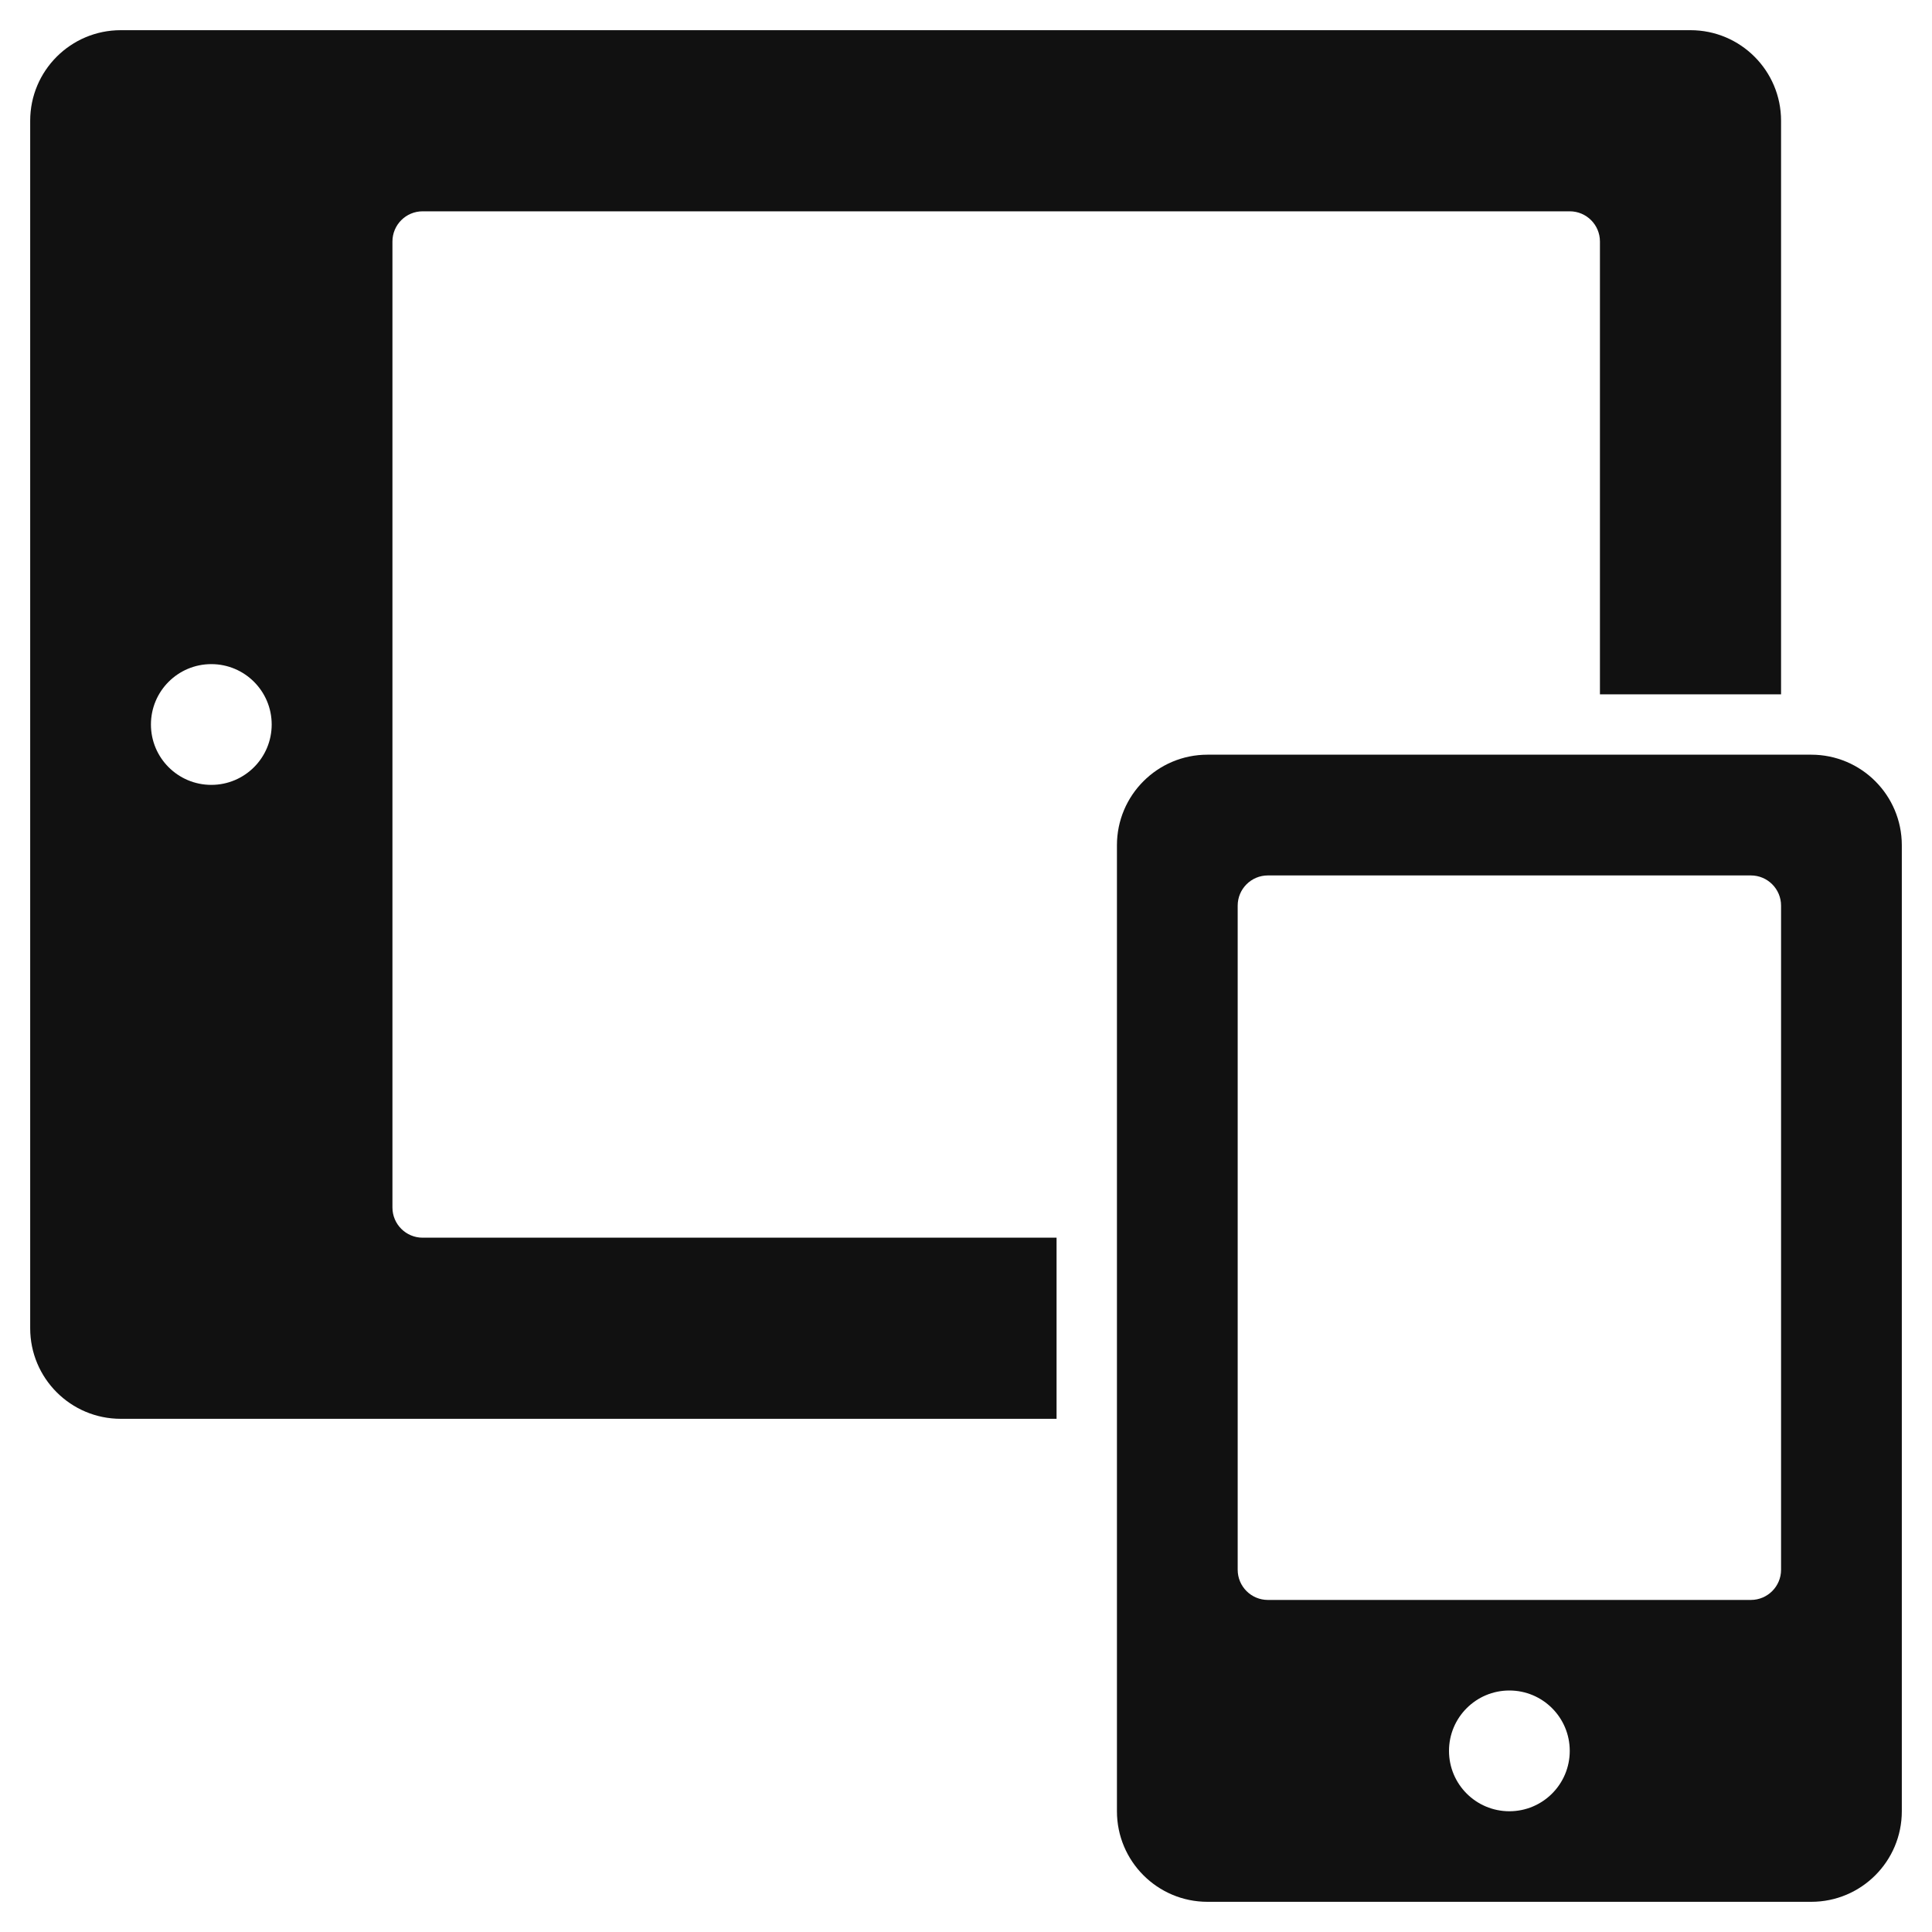
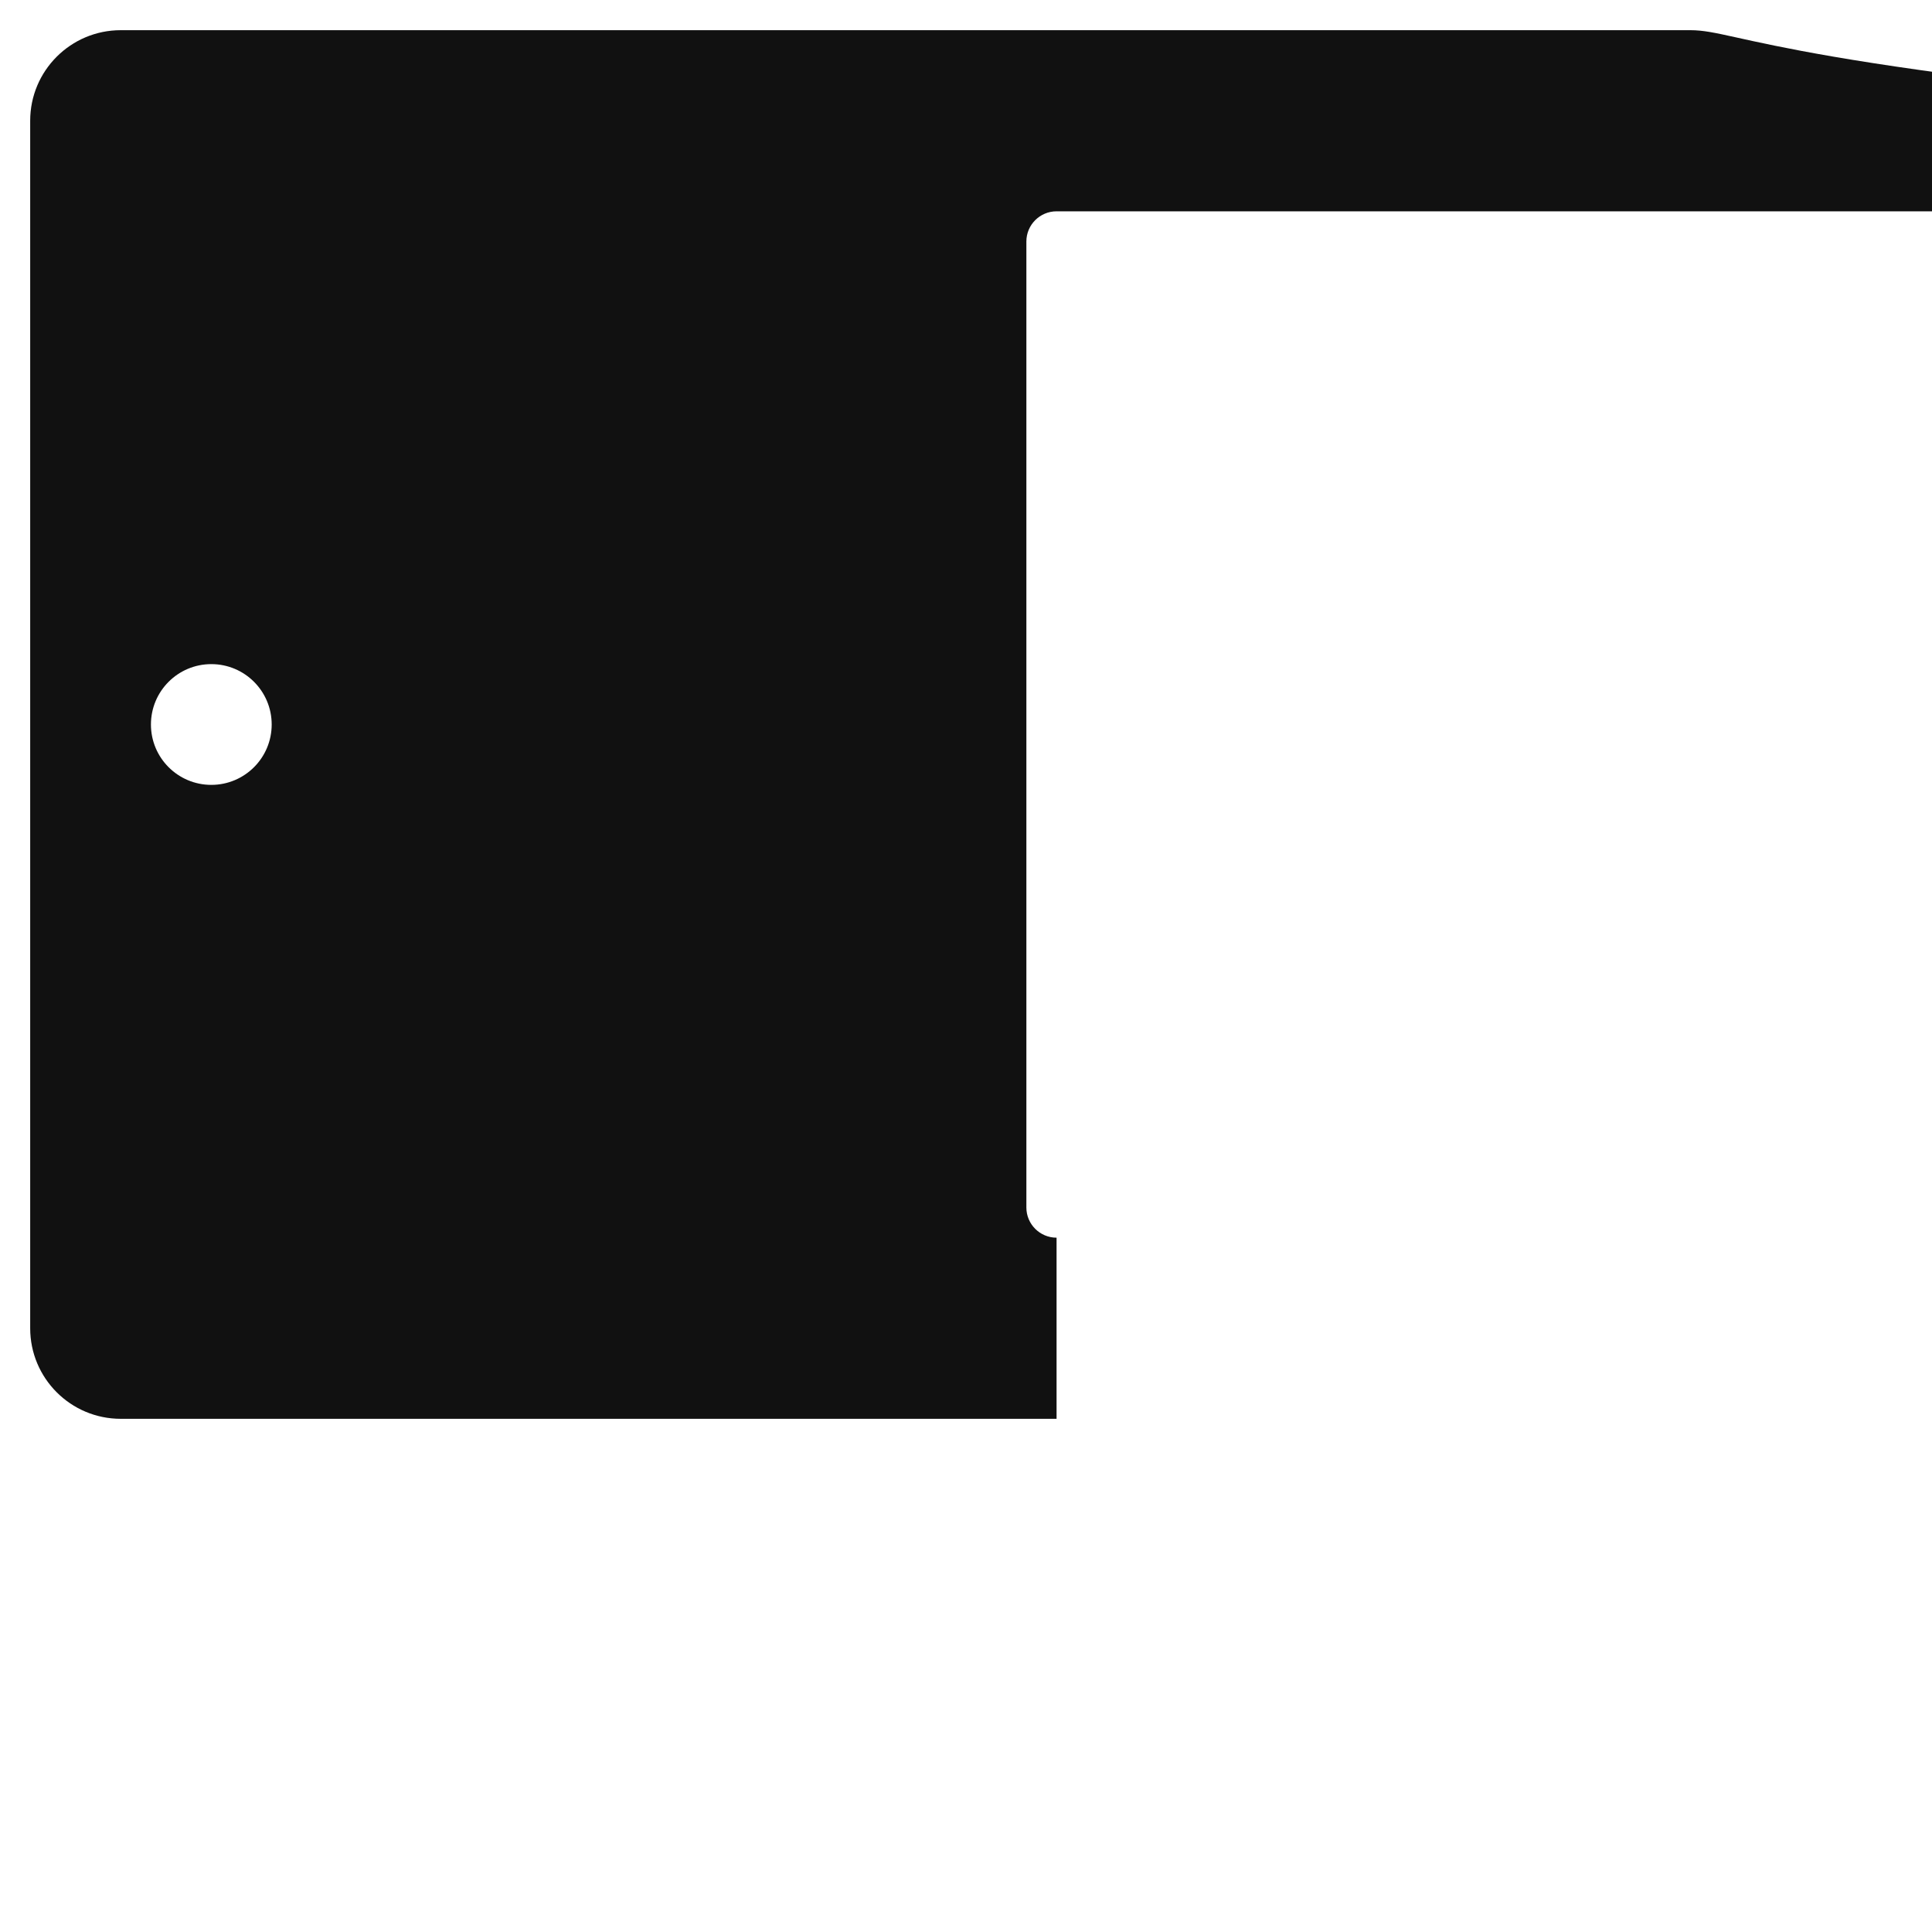
<svg xmlns="http://www.w3.org/2000/svg" viewBox="0 0 64 64" width="64" height="64">
  <g class="nc-icon-wrapper" stroke="none" fill="#111111">
-     <path fill="#111111" d="M56,1H4C2.343,1,1,2.343,1,4v40c0,1.657,1.343,3,3,3h31v-6H14c-0.552,0-1-0.448-1-1V8c0-0.552,0.448-1,1-1 h38c0.552,0,1,0.448,1,1v15h6V4C59,2.343,57.657,1,56,1z M7,26c-1.105,0-2-0.895-2-2c0-1.105,0.895-2,2-2s2,0.895,2,2 C9,25.105,8.105,26,7,26z" />
-     <path data-color="color-2" d="M40,25c-1.657,0-3,1.343-3,3v32c0,1.657,1.343,3,3,3h20c1.657,0,3-1.343,3-3V28 c0-1.657-1.343-3-3-3H40z M50,60c-1.105,0-2-0.895-2-2c0-1.105,0.895-2,2-2s2,0.895,2,2C52,59.105,51.105,60,50,60z M59,30v22 c0,0.552-0.448,1-1,1H42c-0.552,0-1-0.448-1-1V30c0-0.552,0.448-1,1-1h16C58.552,29,59,29.448,59,30z" />
+     <path fill="#111111" d="M56,1H4C2.343,1,1,2.343,1,4v40c0,1.657,1.343,3,3,3h31v-6c-0.552,0-1-0.448-1-1V8c0-0.552,0.448-1,1-1 h38c0.552,0,1,0.448,1,1v15h6V4C59,2.343,57.657,1,56,1z M7,26c-1.105,0-2-0.895-2-2c0-1.105,0.895-2,2-2s2,0.895,2,2 C9,25.105,8.105,26,7,26z" />
  </g>
</svg>